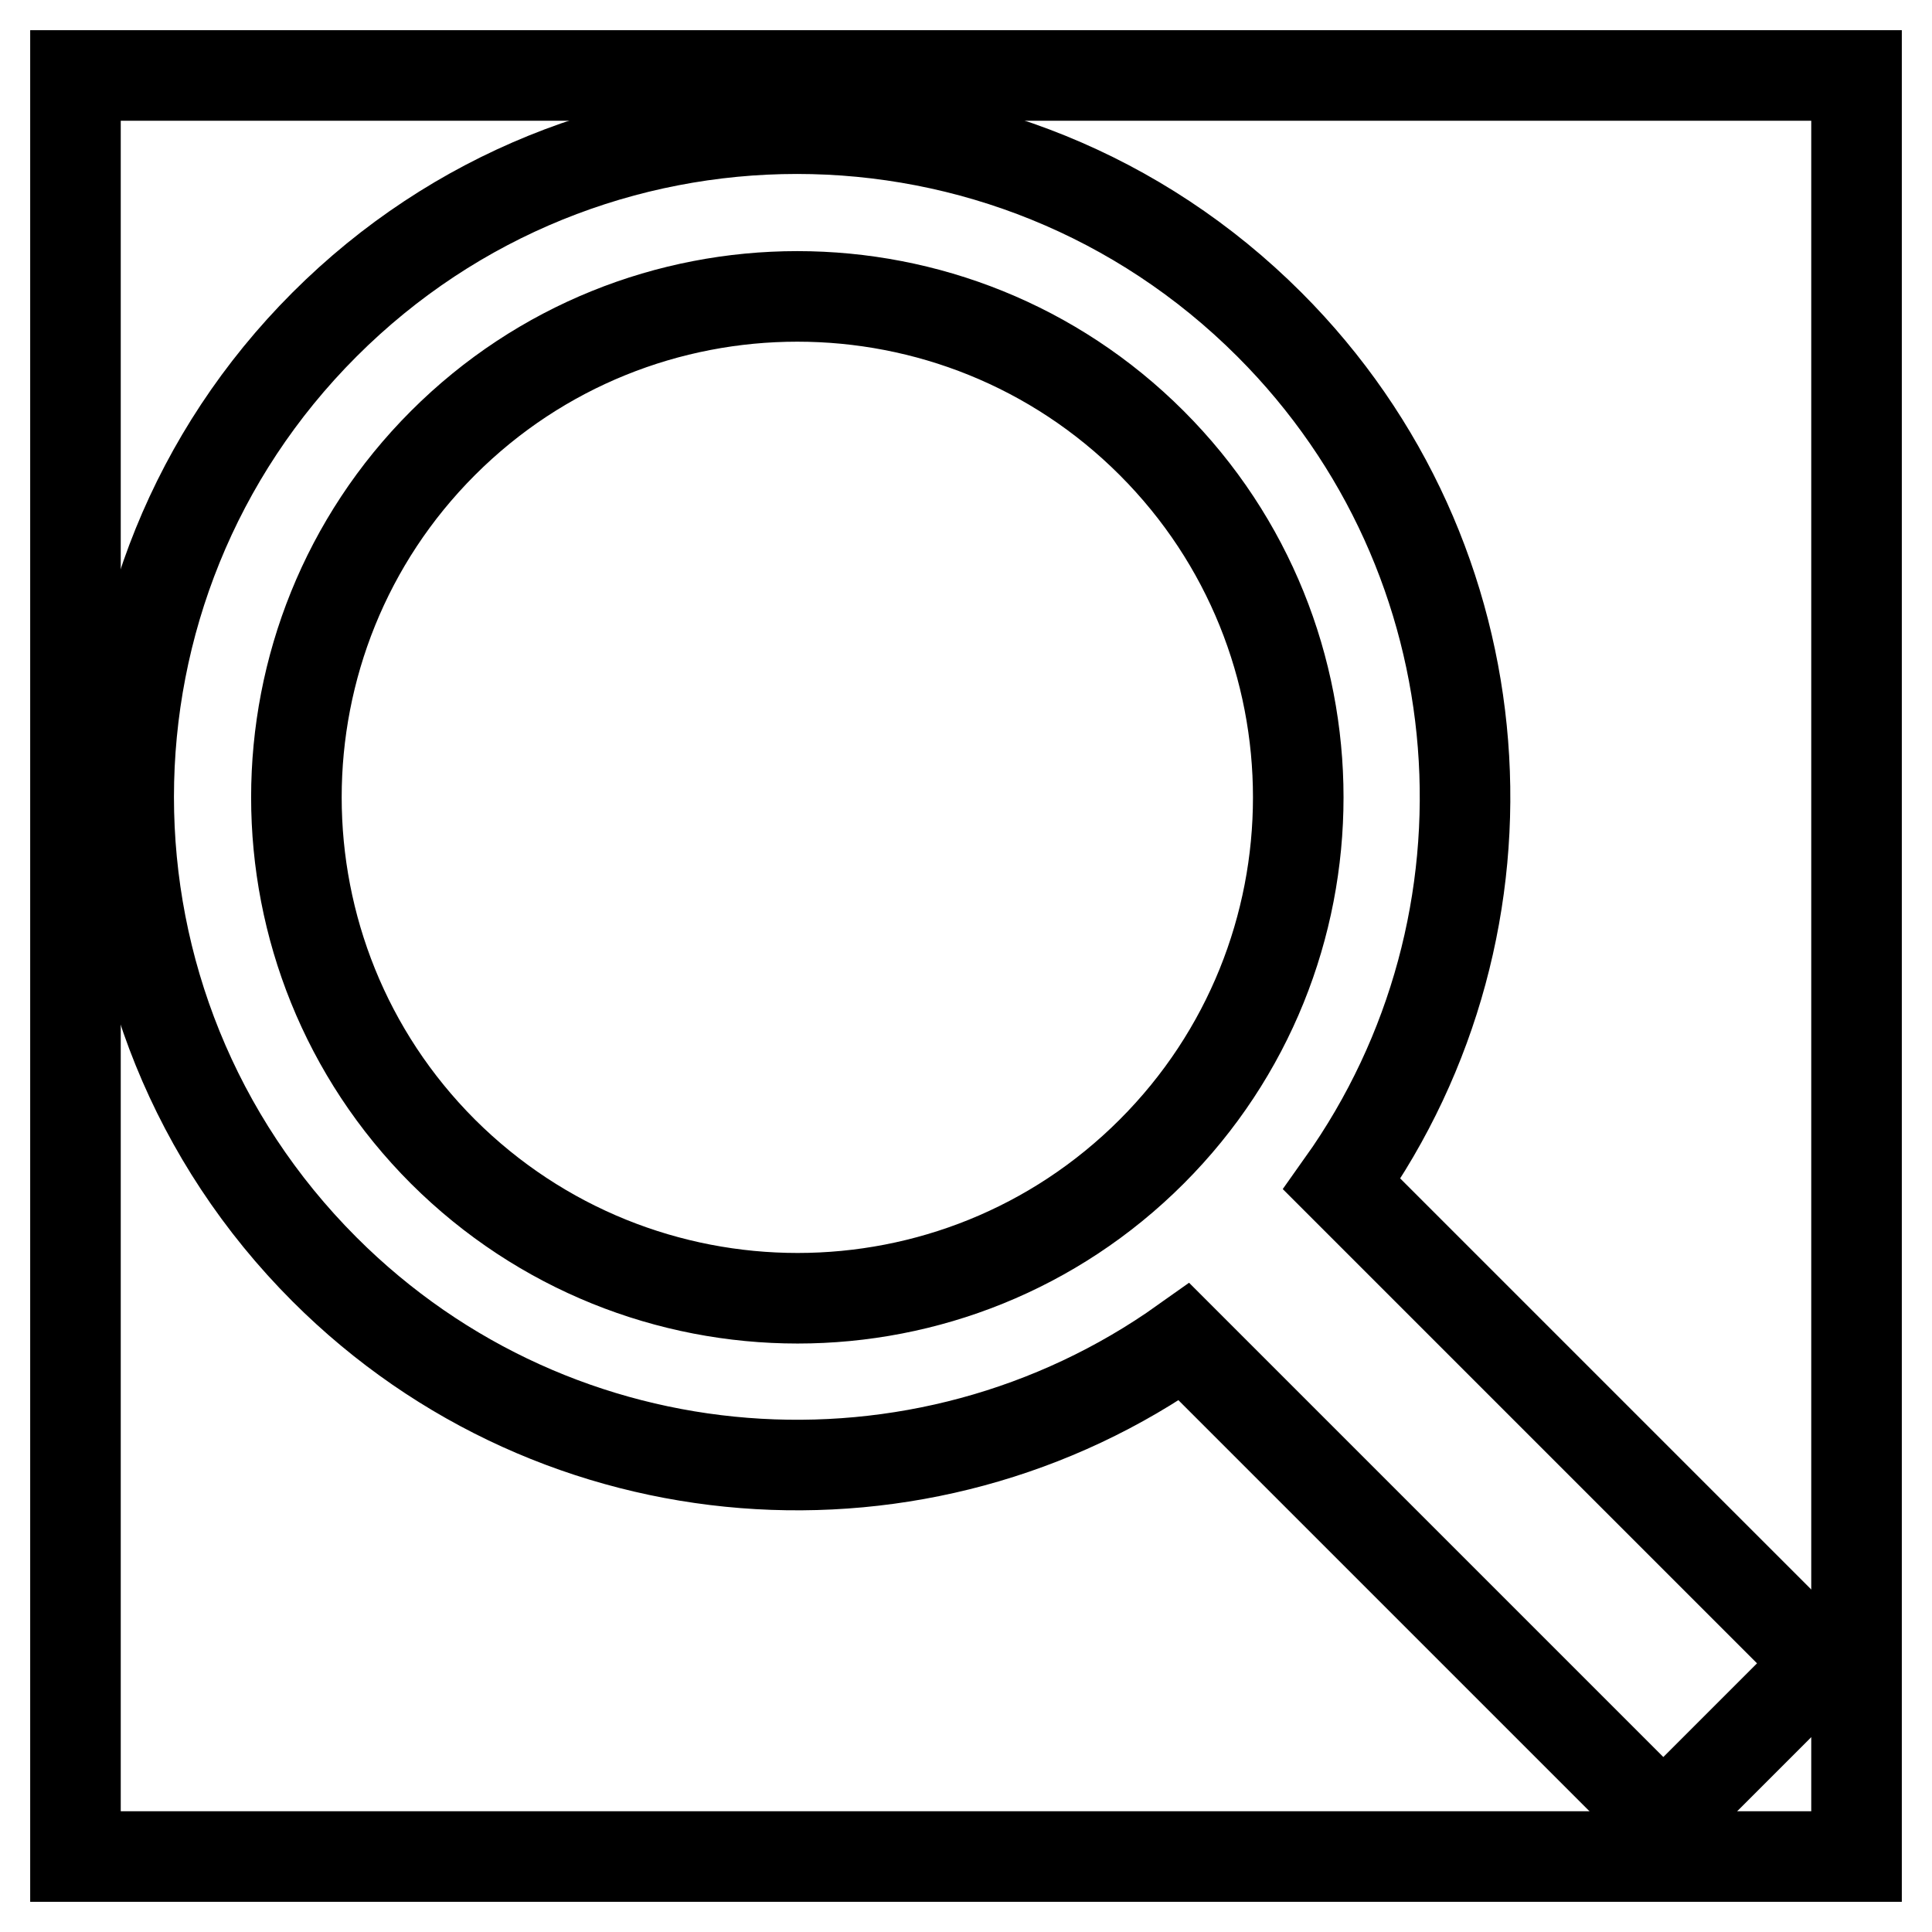
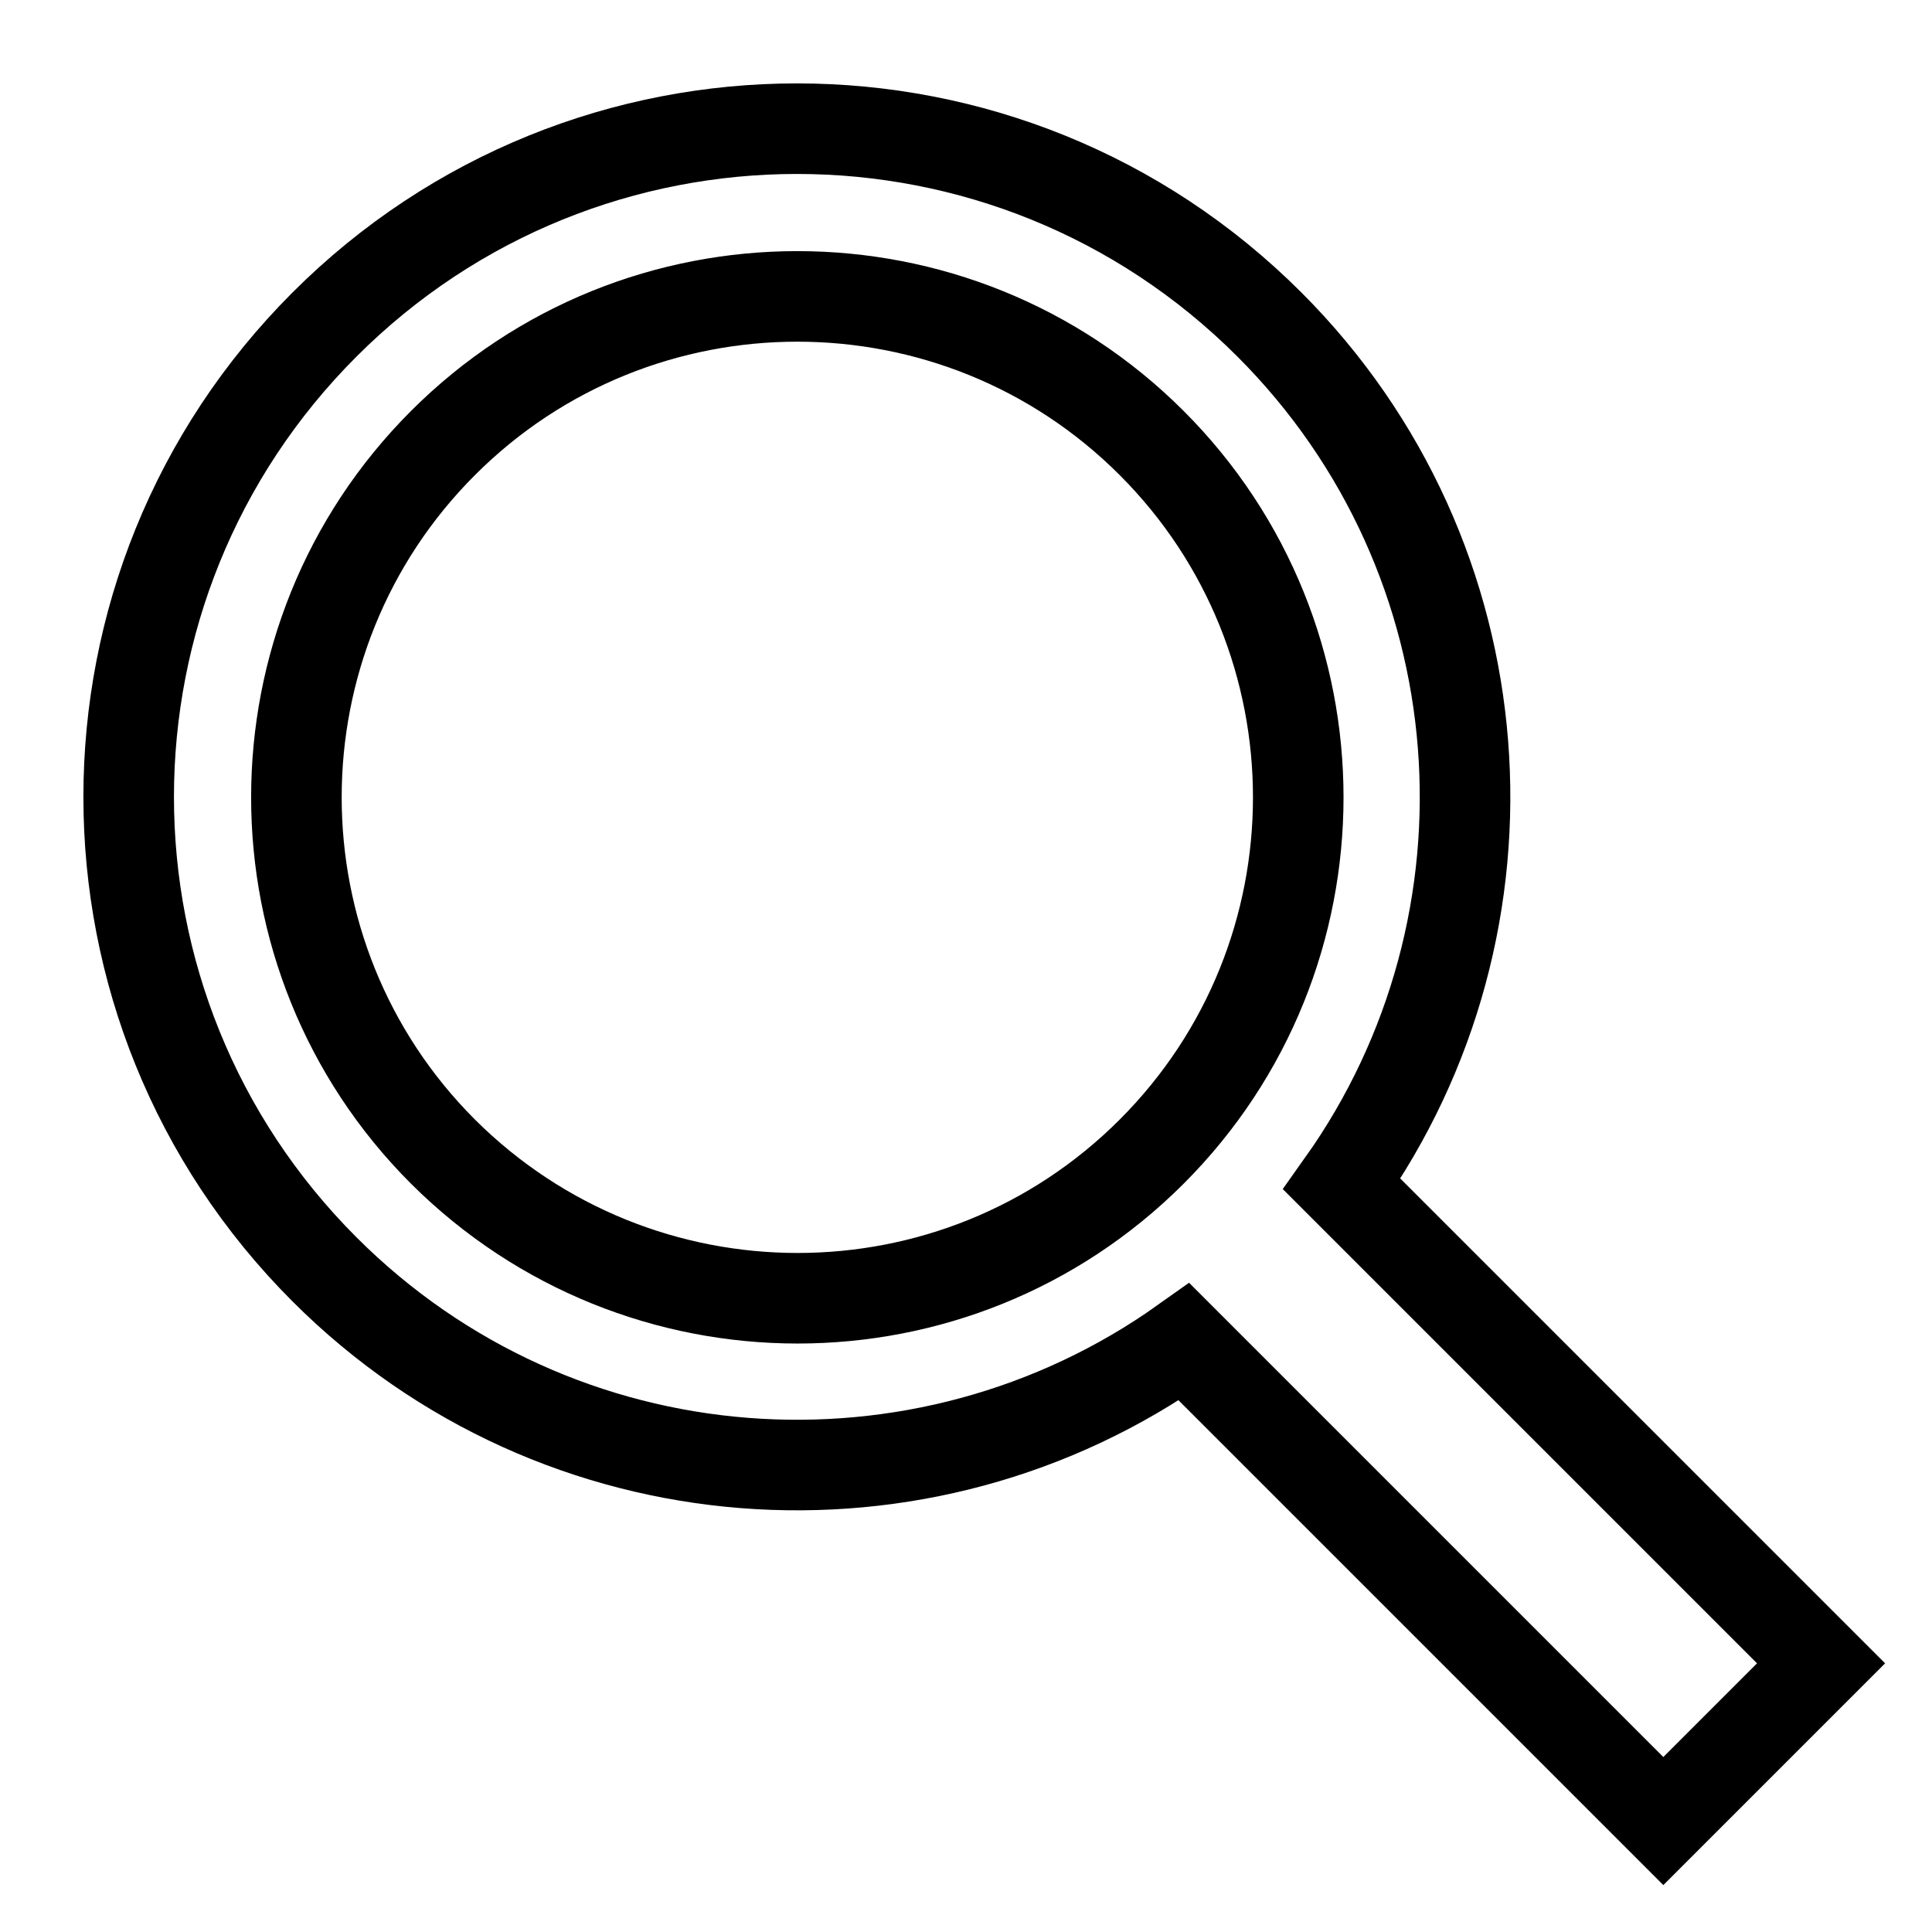
<svg xmlns="http://www.w3.org/2000/svg" version="1.1" x="0px" y="0px" viewBox="0 0 256 256" enable-background="new 0 0 256 256" xml:space="preserve">
  <g>
    <g>
-       <path stroke-width="12" fill-opacity="0" stroke="#000000" d="M10,10h236v236H10V10z" />
      <path stroke-width="12" fill-opacity="0" stroke="#000000" d="M152.6,152.6L152.6,152.6c25.9-25.9,25.9-68,0-93.9c-25.9-25.9-68-25.9-93.9,0c-25.9,25.9-25.9,68,0,93.9C84.7,178.5,126.7,178.5,152.6,152.6L152.6,152.6L152.6,152.6z M156.9,177.8c-34.6,24.6-82.9,21.4-113.9-9.6c-34.6-34.6-34.6-90.6,0-125.2c34.6-34.6,90.6-34.6,125.2,0c31,31,34.2,79.3,9.6,113.9l63.5,63.5l-20.9,20.9L156.9,177.8L156.9,177.8z" />
    </g>
  </g>
</svg>